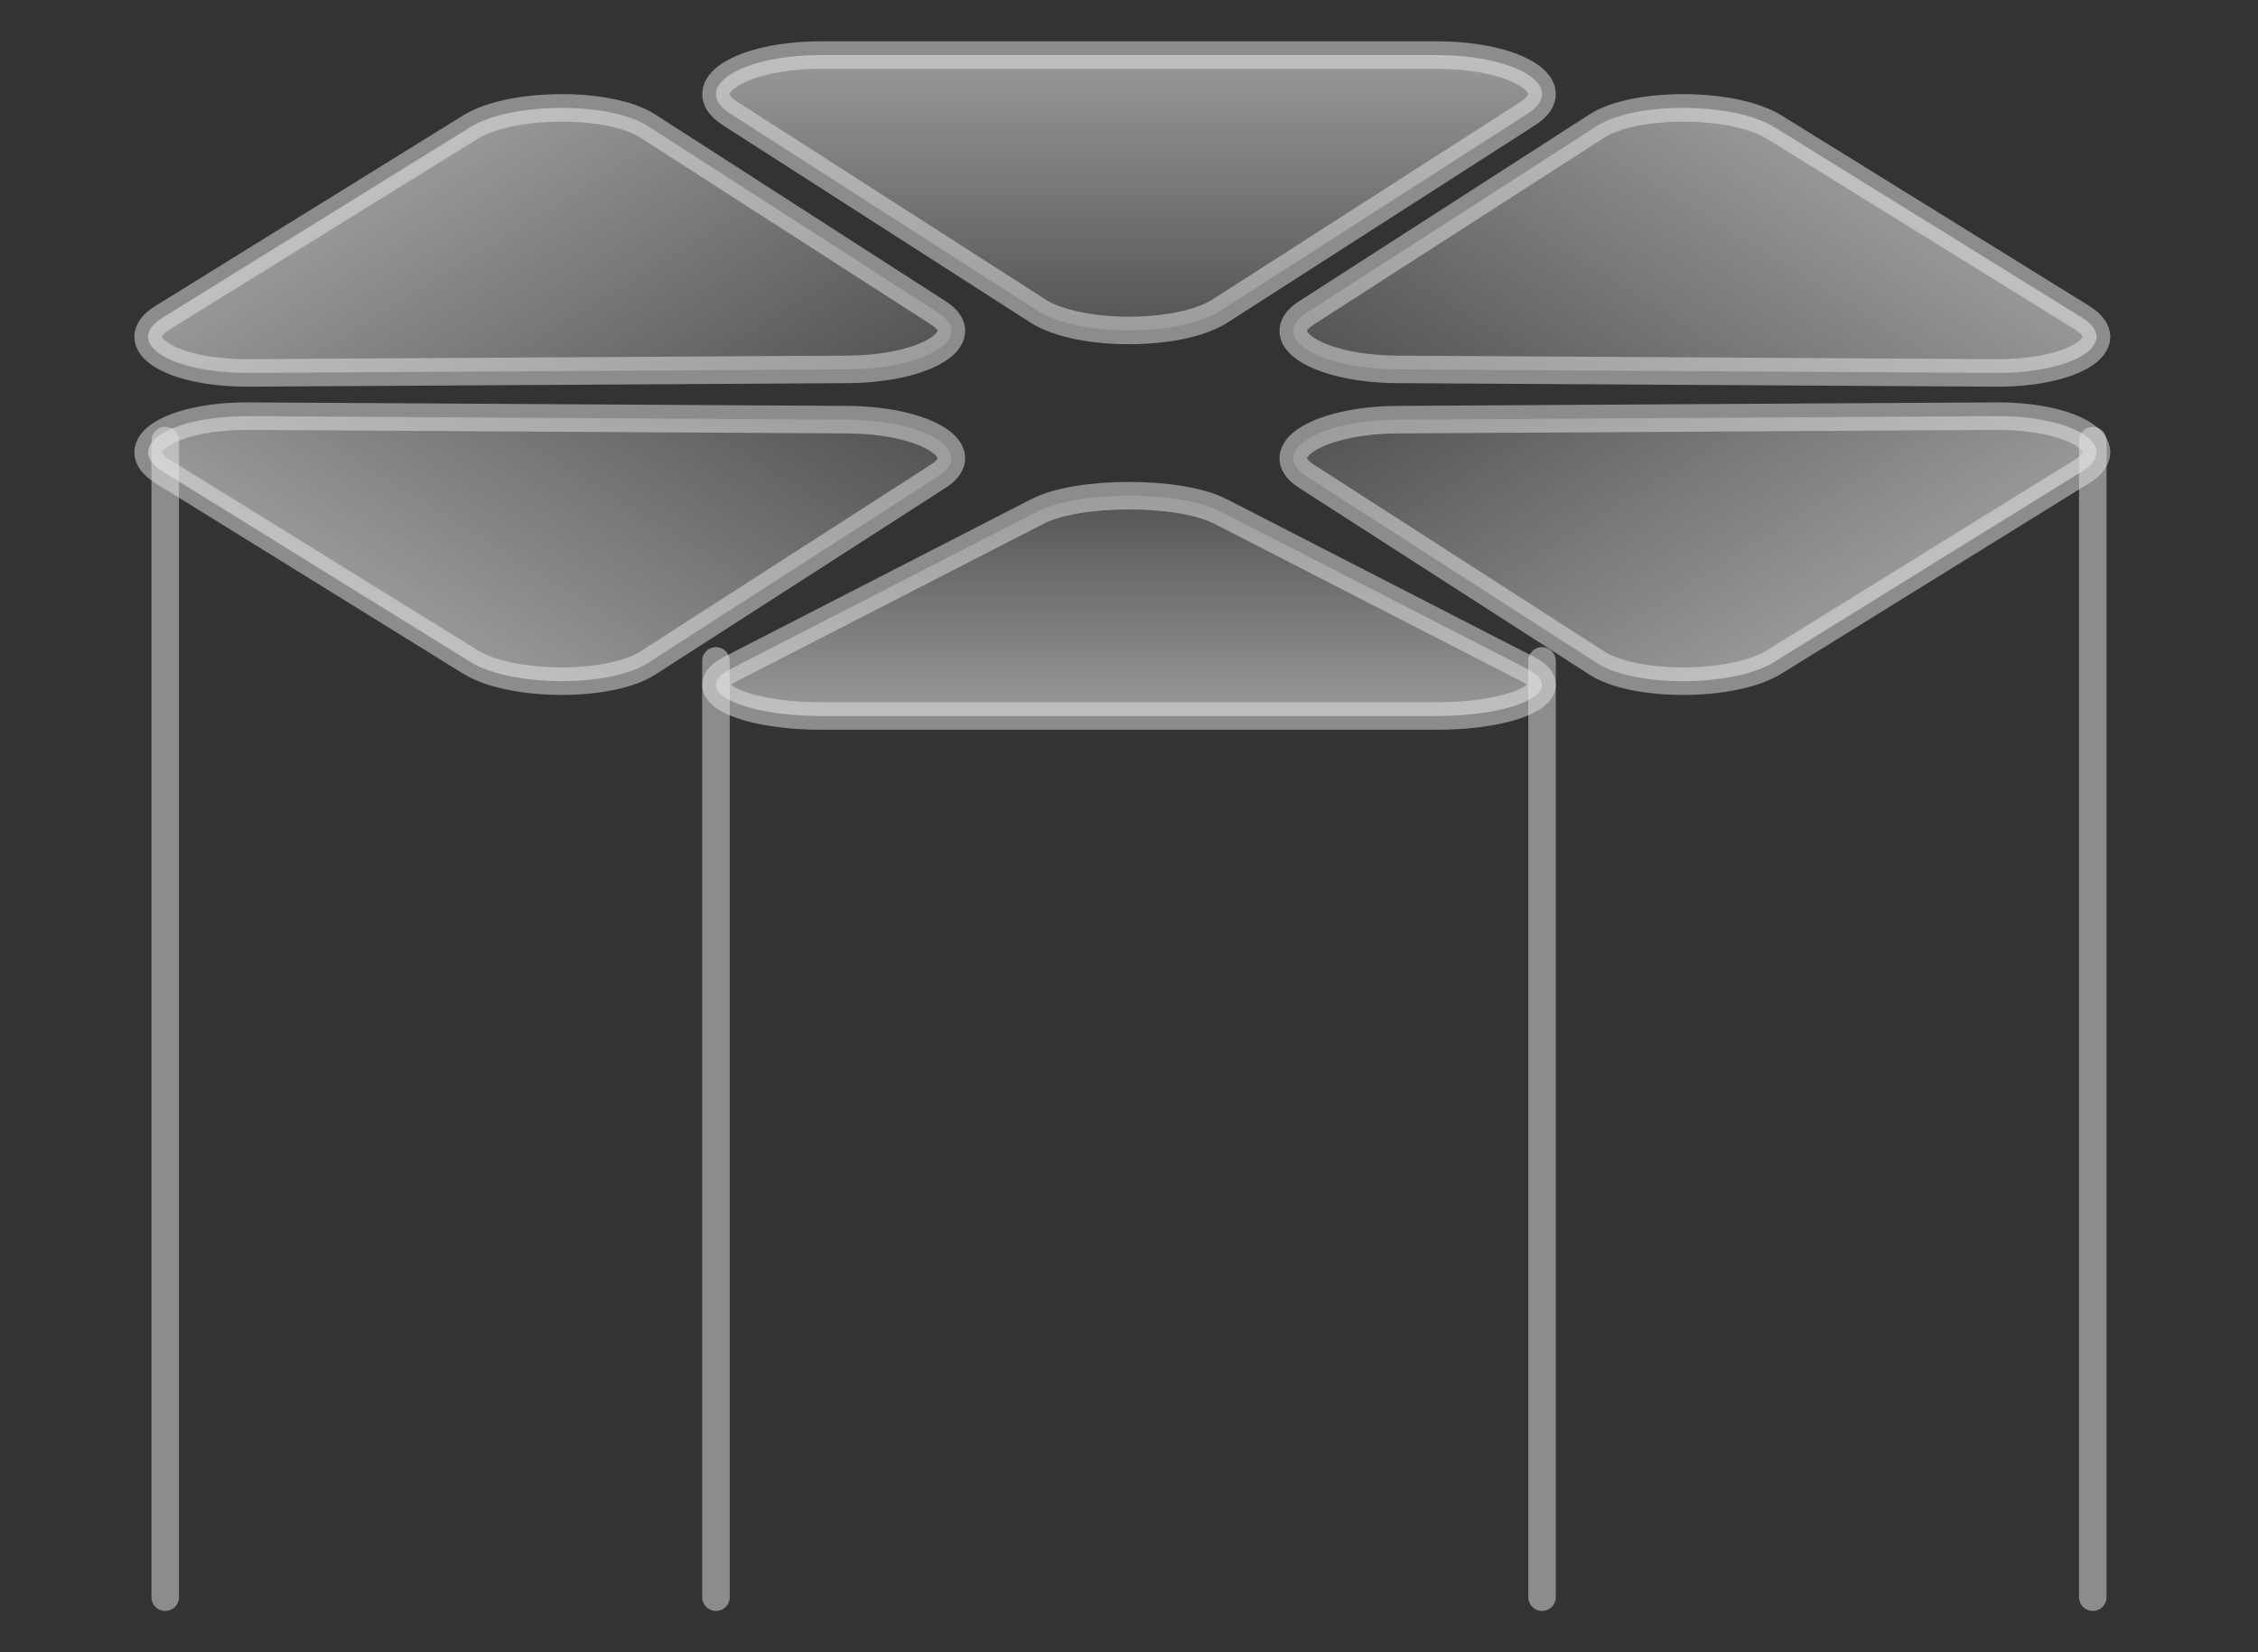
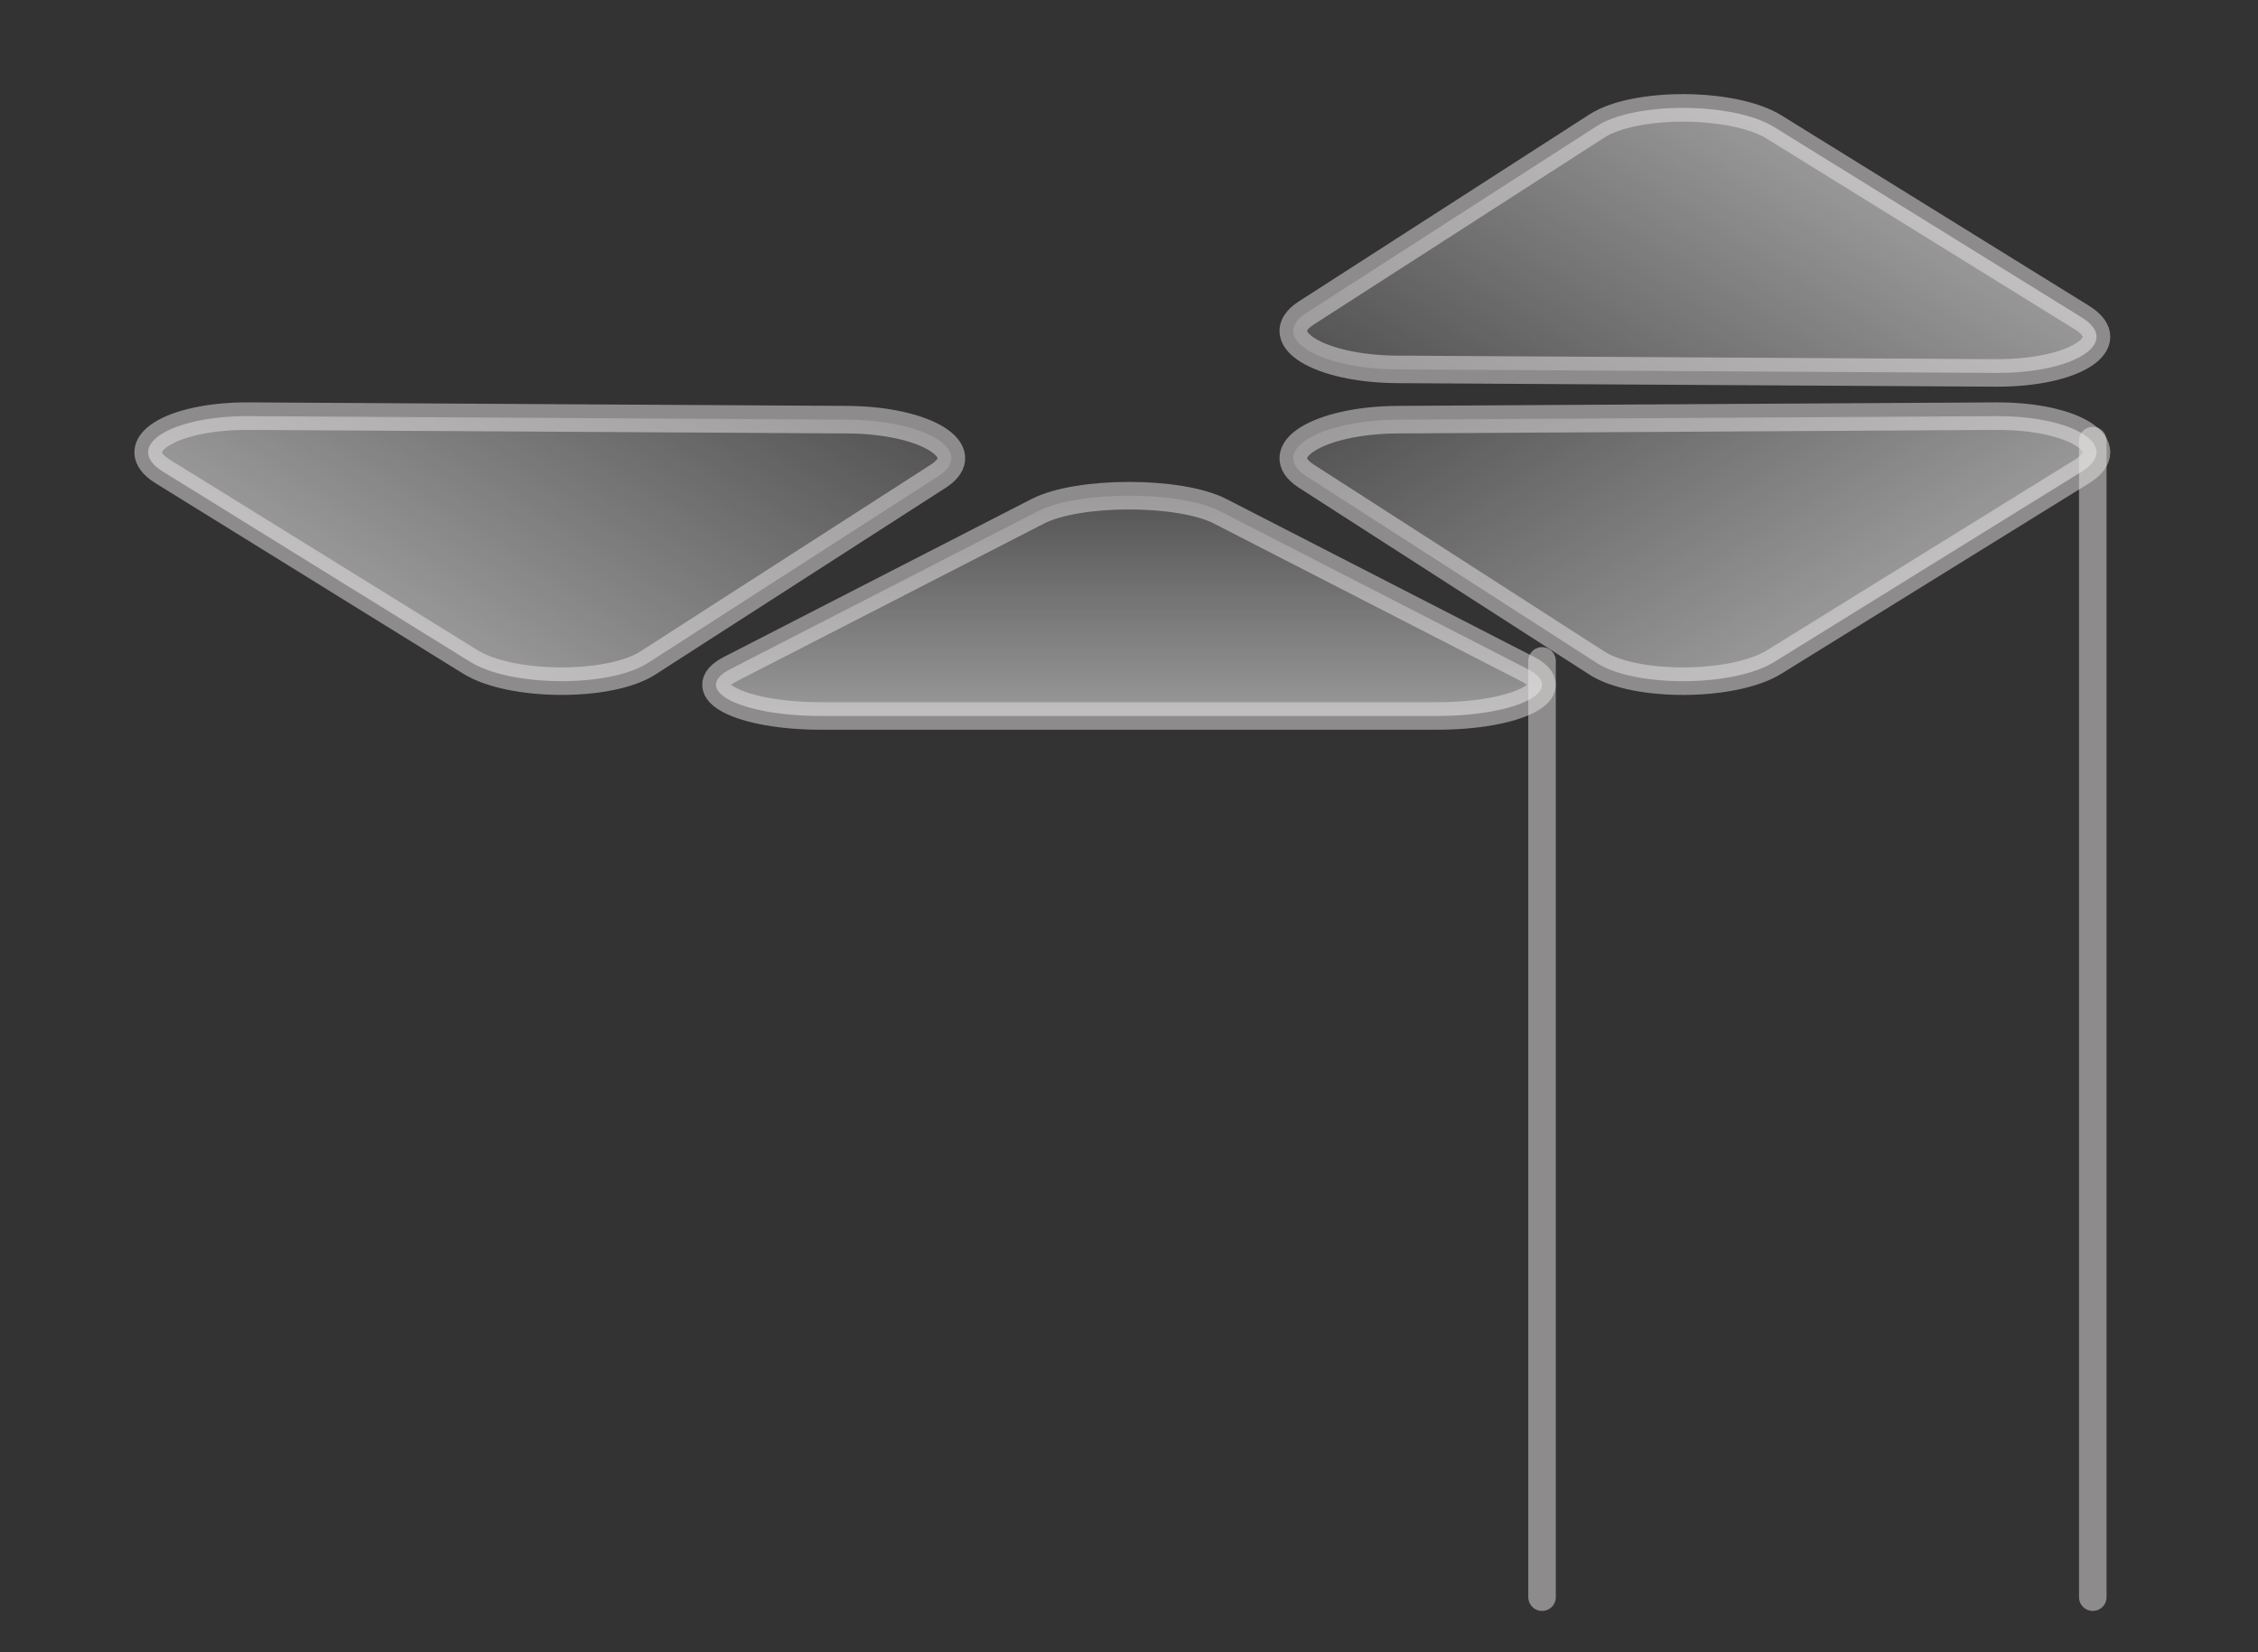
<svg xmlns="http://www.w3.org/2000/svg" width="41" height="30" viewBox="0 0 41 30" fill="none">
  <rect x="0" y="0" width="41" height="30" fill="#333333" stroke="none" />
-   <path d="M22.155 5.646C21.419 6.118 19.581 6.118 18.845 5.646L13.259 2.062C12.523 1.59 13.443 1 14.914 1L26.086 1C27.557 1 28.477 1.59 27.741 2.062L22.155 5.646Z" fill="url(#paint0_linear_2702_117132)" stroke="#E8E5E5" stroke-opacity="0.5" stroke-width="0.5" />
  <path d="M18.845 9.283C19.581 8.906 21.419 8.906 22.155 9.283L27.741 12.15C28.477 12.528 27.557 13 26.086 13L14.914 13C13.443 13 12.523 12.528 13.259 12.15L18.845 9.283Z" fill="url(#paint1_linear_2702_117132)" stroke="#E8E5E5" stroke-opacity="0.5" stroke-width="0.5" />
  <path d="M25.374 6.707C23.944 6.699 23.024 6.13 23.719 5.683L28.996 2.288C29.691 1.841 31.479 1.852 32.215 2.307L37.801 5.765C38.536 6.221 37.668 6.779 36.237 6.771L25.374 6.707Z" fill="url(#paint2_linear_2702_117132)" stroke="#E8E5E5" stroke-opacity="0.5" stroke-width="0.5" />
  <path d="M15.384 7.62C16.814 7.628 17.734 8.198 17.039 8.645L11.762 12.039C11.067 12.486 9.279 12.475 8.543 12.02L2.957 8.562C2.221 8.107 3.09 7.548 4.521 7.556L15.384 7.62Z" fill="url(#paint3_linear_2702_117132)" stroke="#E8E5E5" stroke-opacity="0.5" stroke-width="0.5" />
-   <path d="M17.039 5.682C17.734 6.129 16.814 6.699 15.384 6.707L4.521 6.771C3.09 6.779 2.221 6.22 2.957 5.765L8.543 2.307C9.279 1.852 11.067 1.841 11.762 2.288L17.039 5.682Z" fill="url(#paint4_linear_2702_117132)" stroke="#E8E5E5" stroke-opacity="0.5" stroke-width="0.5" />
  <path d="M23.719 8.645C23.024 8.198 23.944 7.629 25.374 7.62L36.237 7.556C37.668 7.548 38.536 8.107 37.801 8.562L32.215 12.02C31.479 12.476 29.691 12.486 28.996 12.039L23.719 8.645Z" fill="url(#paint5_linear_2702_117132)" stroke="#E8E5E5" stroke-opacity="0.5" stroke-width="0.5" />
-   <path d="M3 29L3 8" stroke="#E8E5E5" stroke-opacity="0.5" stroke-width="0.5" stroke-linecap="round" />
-   <path d="M13 29V12" stroke="#E8E5E5" stroke-opacity="0.5" stroke-width="0.5" stroke-linecap="round" />
  <path d="M28 29V12" stroke="#E8E5E5" stroke-opacity="0.5" stroke-width="0.5" stroke-linecap="round" />
  <path d="M38 29V8" stroke="#E8E5E5" stroke-opacity="0.5" stroke-width="0.5" stroke-linecap="round" />
  <defs>
    <linearGradient id="paint0_linear_2702_117132" x1="20.5" y1="1" x2="20.5" y2="6" gradientUnits="userSpaceOnUse">
      <stop stop-color="white" stop-opacity="0.5" />
      <stop offset="1" stop-color="white" stop-opacity="0.16" />
    </linearGradient>
    <linearGradient id="paint1_linear_2702_117132" x1="20.5" y1="13" x2="20.5" y2="9" gradientUnits="userSpaceOnUse">
      <stop stop-color="white" stop-opacity="0.5" />
      <stop offset="1" stop-color="white" stop-opacity="0.16" />
    </linearGradient>
    <linearGradient id="paint2_linear_2702_117132" x1="35.008" y1="4.036" x2="30.849" y2="10.754" gradientUnits="userSpaceOnUse">
      <stop stop-color="white" stop-opacity="0.5" />
      <stop offset="1" stop-color="white" stop-opacity="0.16" />
    </linearGradient>
    <linearGradient id="paint3_linear_2702_117132" x1="5.75" y1="10.291" x2="9.909" y2="3.573" gradientUnits="userSpaceOnUse">
      <stop stop-color="white" stop-opacity="0.5" />
      <stop offset="1" stop-color="white" stop-opacity="0.16" />
    </linearGradient>
    <linearGradient id="paint4_linear_2702_117132" x1="5.75" y1="4.036" x2="9.909" y2="10.754" gradientUnits="userSpaceOnUse">
      <stop stop-color="white" stop-opacity="0.5" />
      <stop offset="1" stop-color="white" stop-opacity="0.16" />
    </linearGradient>
    <linearGradient id="paint5_linear_2702_117132" x1="35.008" y1="10.291" x2="30.849" y2="3.573" gradientUnits="userSpaceOnUse">
      <stop stop-color="white" stop-opacity="0.5" />
      <stop offset="1" stop-color="white" stop-opacity="0.16" />
    </linearGradient>
  </defs>
</svg>